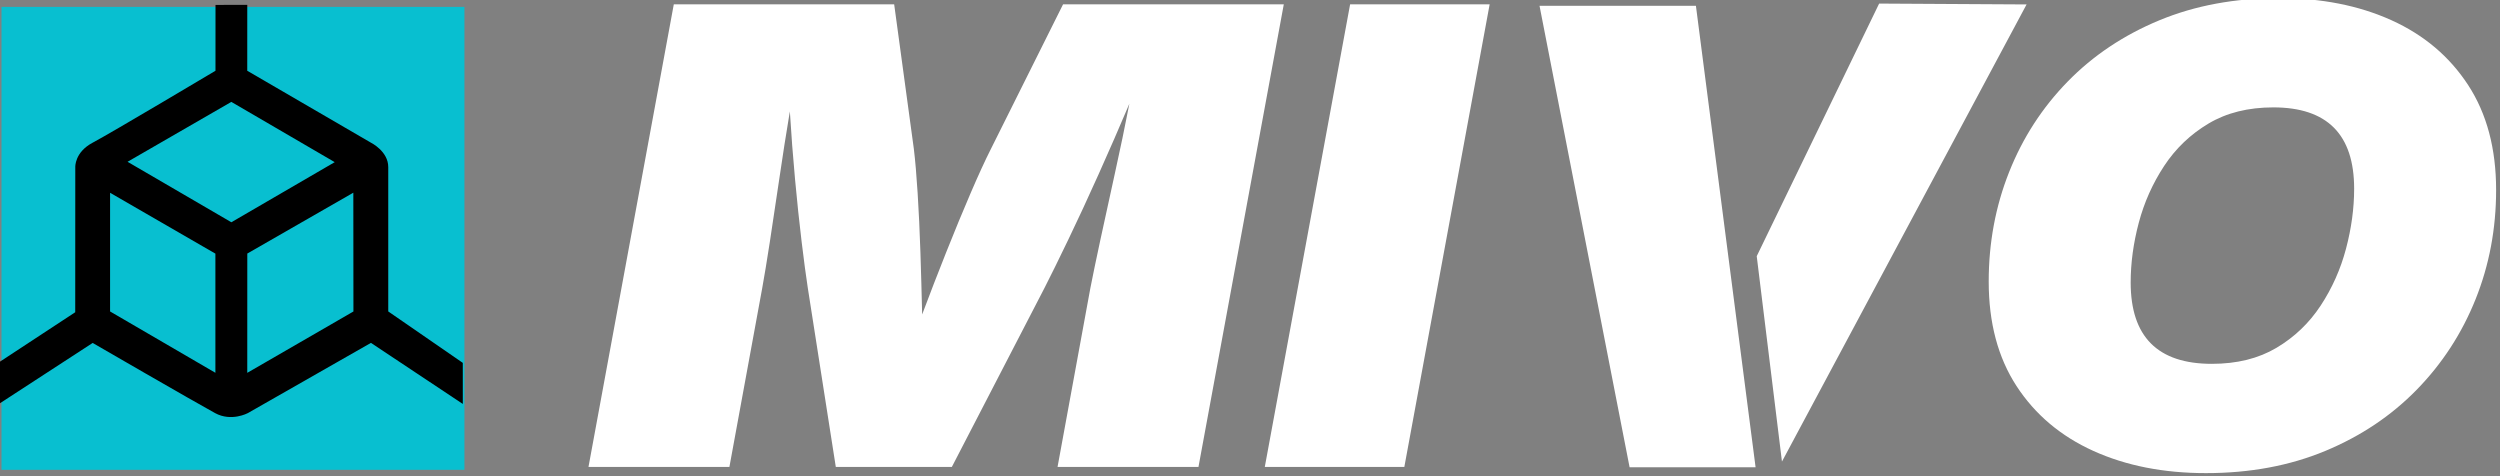
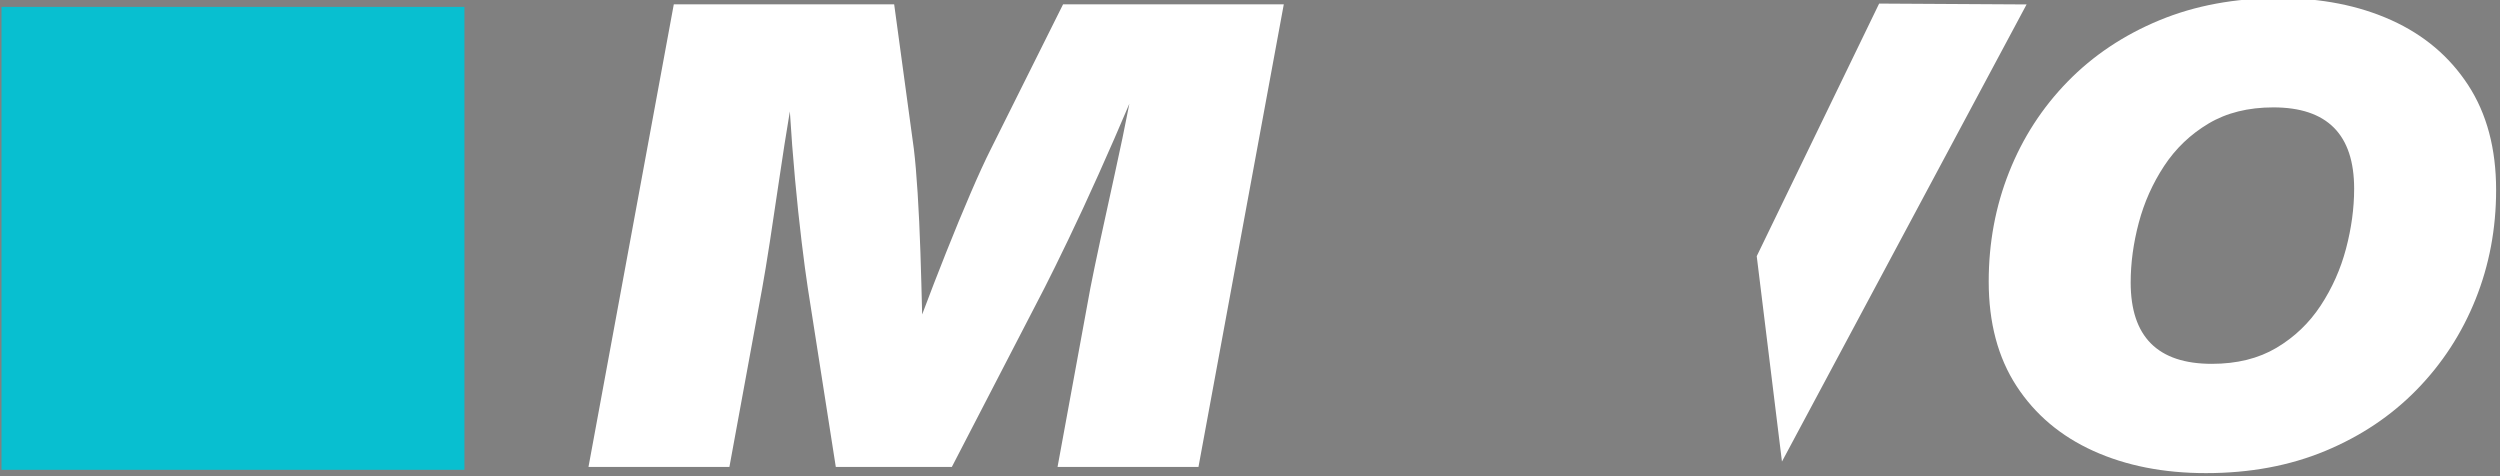
<svg xmlns="http://www.w3.org/2000/svg" width="100%" height="100%" viewBox="0 0 1192 227" version="1.1" xml:space="preserve" style="fill-rule:evenodd;clip-rule:evenodd;stroke-linejoin:round;stroke-miterlimit:2;">
  <rect x="0" y="0" width="1192" height="227" fill="#808080" stroke="none" />
  <g transform="matrix(0.772,0,0,0.772,-1701.84,-2487.04)">
    <g transform="matrix(0.781,0,0,0.702,2065.52,2708.68)">
      <g>
        <g>
          <path d="M643.269,1141.38L710.737,734.384L885.007,734.384L900.577,861.673C901.67,871.688 902.671,884.708 903.582,900.733C904.492,916.758 905.221,934.057 905.767,952.632C906.313,971.206 906.768,989.416 907.133,1007.26C913.142,989.416 919.47,971.206 926.117,952.632C932.763,934.057 939.182,916.758 945.374,900.733C951.565,884.708 956.937,871.688 961.49,861.673L1018.58,734.384L1193.12,734.384L1125.65,1141.38L1014.21,1141.38L1040.16,984.044C1041.98,973.664 1044.62,959.506 1048.08,941.569C1051.54,923.632 1055.36,904.147 1059.55,883.115C1063.74,862.082 1067.56,841.641 1071.02,821.793C1063.19,842.37 1055.09,863.038 1046.71,883.798C1038.34,904.557 1030.37,923.678 1022.81,941.159C1015.25,958.641 1008.93,972.936 1003.83,984.044L930.624,1141.38L838.845,1141.38L816.72,984.044C815.263,973.482 813.624,959.825 811.803,943.071C809.982,926.318 808.252,908.063 806.613,888.305C804.974,868.547 803.608,848.652 802.516,828.621C799.602,847.924 796.825,867.636 794.185,887.758C791.544,907.881 789.04,926.455 786.673,943.481C784.306,960.508 782.303,974.029 780.664,984.044L754.714,1141.38L643.269,1141.38Z" style="fill:white;fill-rule:nonzero;" />
-           <path d="M1355.92,734.384L1288.45,1141.38L1178.1,1141.38L1245.57,734.384L1355.92,734.384Z" style="fill:white;fill-rule:nonzero;" />
          <g transform="matrix(1,0,0,1,-33.652,0)">
            <path d="M1956.03,1146.84C1922.53,1146.84 1892.84,1140.33 1866.98,1127.31C1841.13,1114.29 1820.87,1095.26 1806.21,1070.22C1791.55,1045.18 1784.22,1014.55 1784.22,978.308C1784.22,944.255 1789.59,912.16 1800.34,882.022C1811.08,851.885 1826.51,825.343 1846.63,802.399C1866.76,779.454 1890.93,761.472 1919.16,748.452C1947.38,735.431 1978.98,728.921 2013.94,728.921C2047.26,728.921 2076.81,735.386 2102.58,748.315C2128.34,761.244 2148.6,780.274 2163.35,805.403C2178.1,830.533 2185.48,861.308 2185.48,897.728C2185.48,931.781 2180.06,963.831 2169.23,993.877C2158.39,1023.92 2142.91,1050.42 2122.79,1073.36C2102.67,1096.31 2078.54,1114.29 2050.41,1127.31C2022.27,1140.33 1990.81,1146.84 1956.03,1146.84ZM1960.67,1050.69C1980.52,1050.69 1997.55,1046 2011.75,1036.63C2025.96,1027.25 2037.61,1014.87 2046.72,999.477C2055.82,984.09 2062.51,967.382 2066.79,949.354C2071.07,931.326 2073.21,913.753 2073.21,896.636C2073.21,848.925 2051.91,825.07 2009.3,825.07C1989.45,825.07 1972.38,829.805 1958.08,839.274C1943.79,848.743 1932.09,861.172 1922.98,876.559C1913.88,891.947 1907.18,908.609 1902.9,926.546C1898.62,944.483 1896.49,962.01 1896.49,979.127C1896.49,1026.84 1917.88,1050.69 1960.67,1050.69Z" style="fill:white;fill-rule:nonzero;" />
          </g>
          <g transform="matrix(0.941,0,0,1.047,-562.66,-1008.34)">
            <g transform="matrix(1,0,0,1,22.377,-2.775)">
              <path d="M2343.81,1666.65L2240.94,1878.91L2262.14,2051.51L2467.72,1667.37L2343.81,1666.65Z" style="fill:white;" />
            </g>
-             <path d="M2080.78,1665.75L2212.21,1665.75L2262.36,2053.54L2156.48,2053.54L2080.78,1665.75Z" style="fill:white;" />
          </g>
        </g>
      </g>
    </g>
    <g transform="matrix(0.969,0,0,0.969,209.977,2.286)">
      <g transform="matrix(1.068,0,0,1.068,-559.607,142.032)">
        <rect x="2452.11" y="2981.85" width="276.272" height="276.272" style="fill:rgb(8,191,208);" />
      </g>
      <g transform="matrix(0.544,0,0,0.543,138.231,2744.01)">
-         <path d="M3782.01,1070.68L3819.23,1070.63L3819.2,1147.98L3964.07,1232.37C3964.07,1232.37 3984.45,1242.36 3984.41,1261.07C3984.34,1293.24 3984.41,1430.49 3984.41,1430.49L4071.74,1490.85L4071.76,1539.06L3964.12,1467.38L3819.87,1549.83C3819.87,1549.83 3800.58,1560.23 3781.55,1549.83C3756.62,1536.2 3638.08,1467.46 3638.08,1467.46L3528.59,1538.82L3528.4,1490.14L3617.65,1431.42L3617.72,1261.01C3617.72,1261.01 3616.86,1243.68 3638.03,1232.44C3660.35,1220.59 3781.98,1147.97 3781.98,1147.97L3782.01,1070.68ZM3819.26,1362.53L3819.22,1502.56L3943.61,1430.53L3943.49,1291.09L3819.26,1362.53ZM3678.95,1254.82L3800.58,1325.8L3921.69,1255.25L3800.55,1184.51L3678.95,1254.82ZM3658.49,1291.2L3658.48,1430.5L3781.88,1502.5L3781.88,1362.63L3658.49,1291.2Z" />
-       </g>
+         </g>
    </g>
  </g>
</svg>